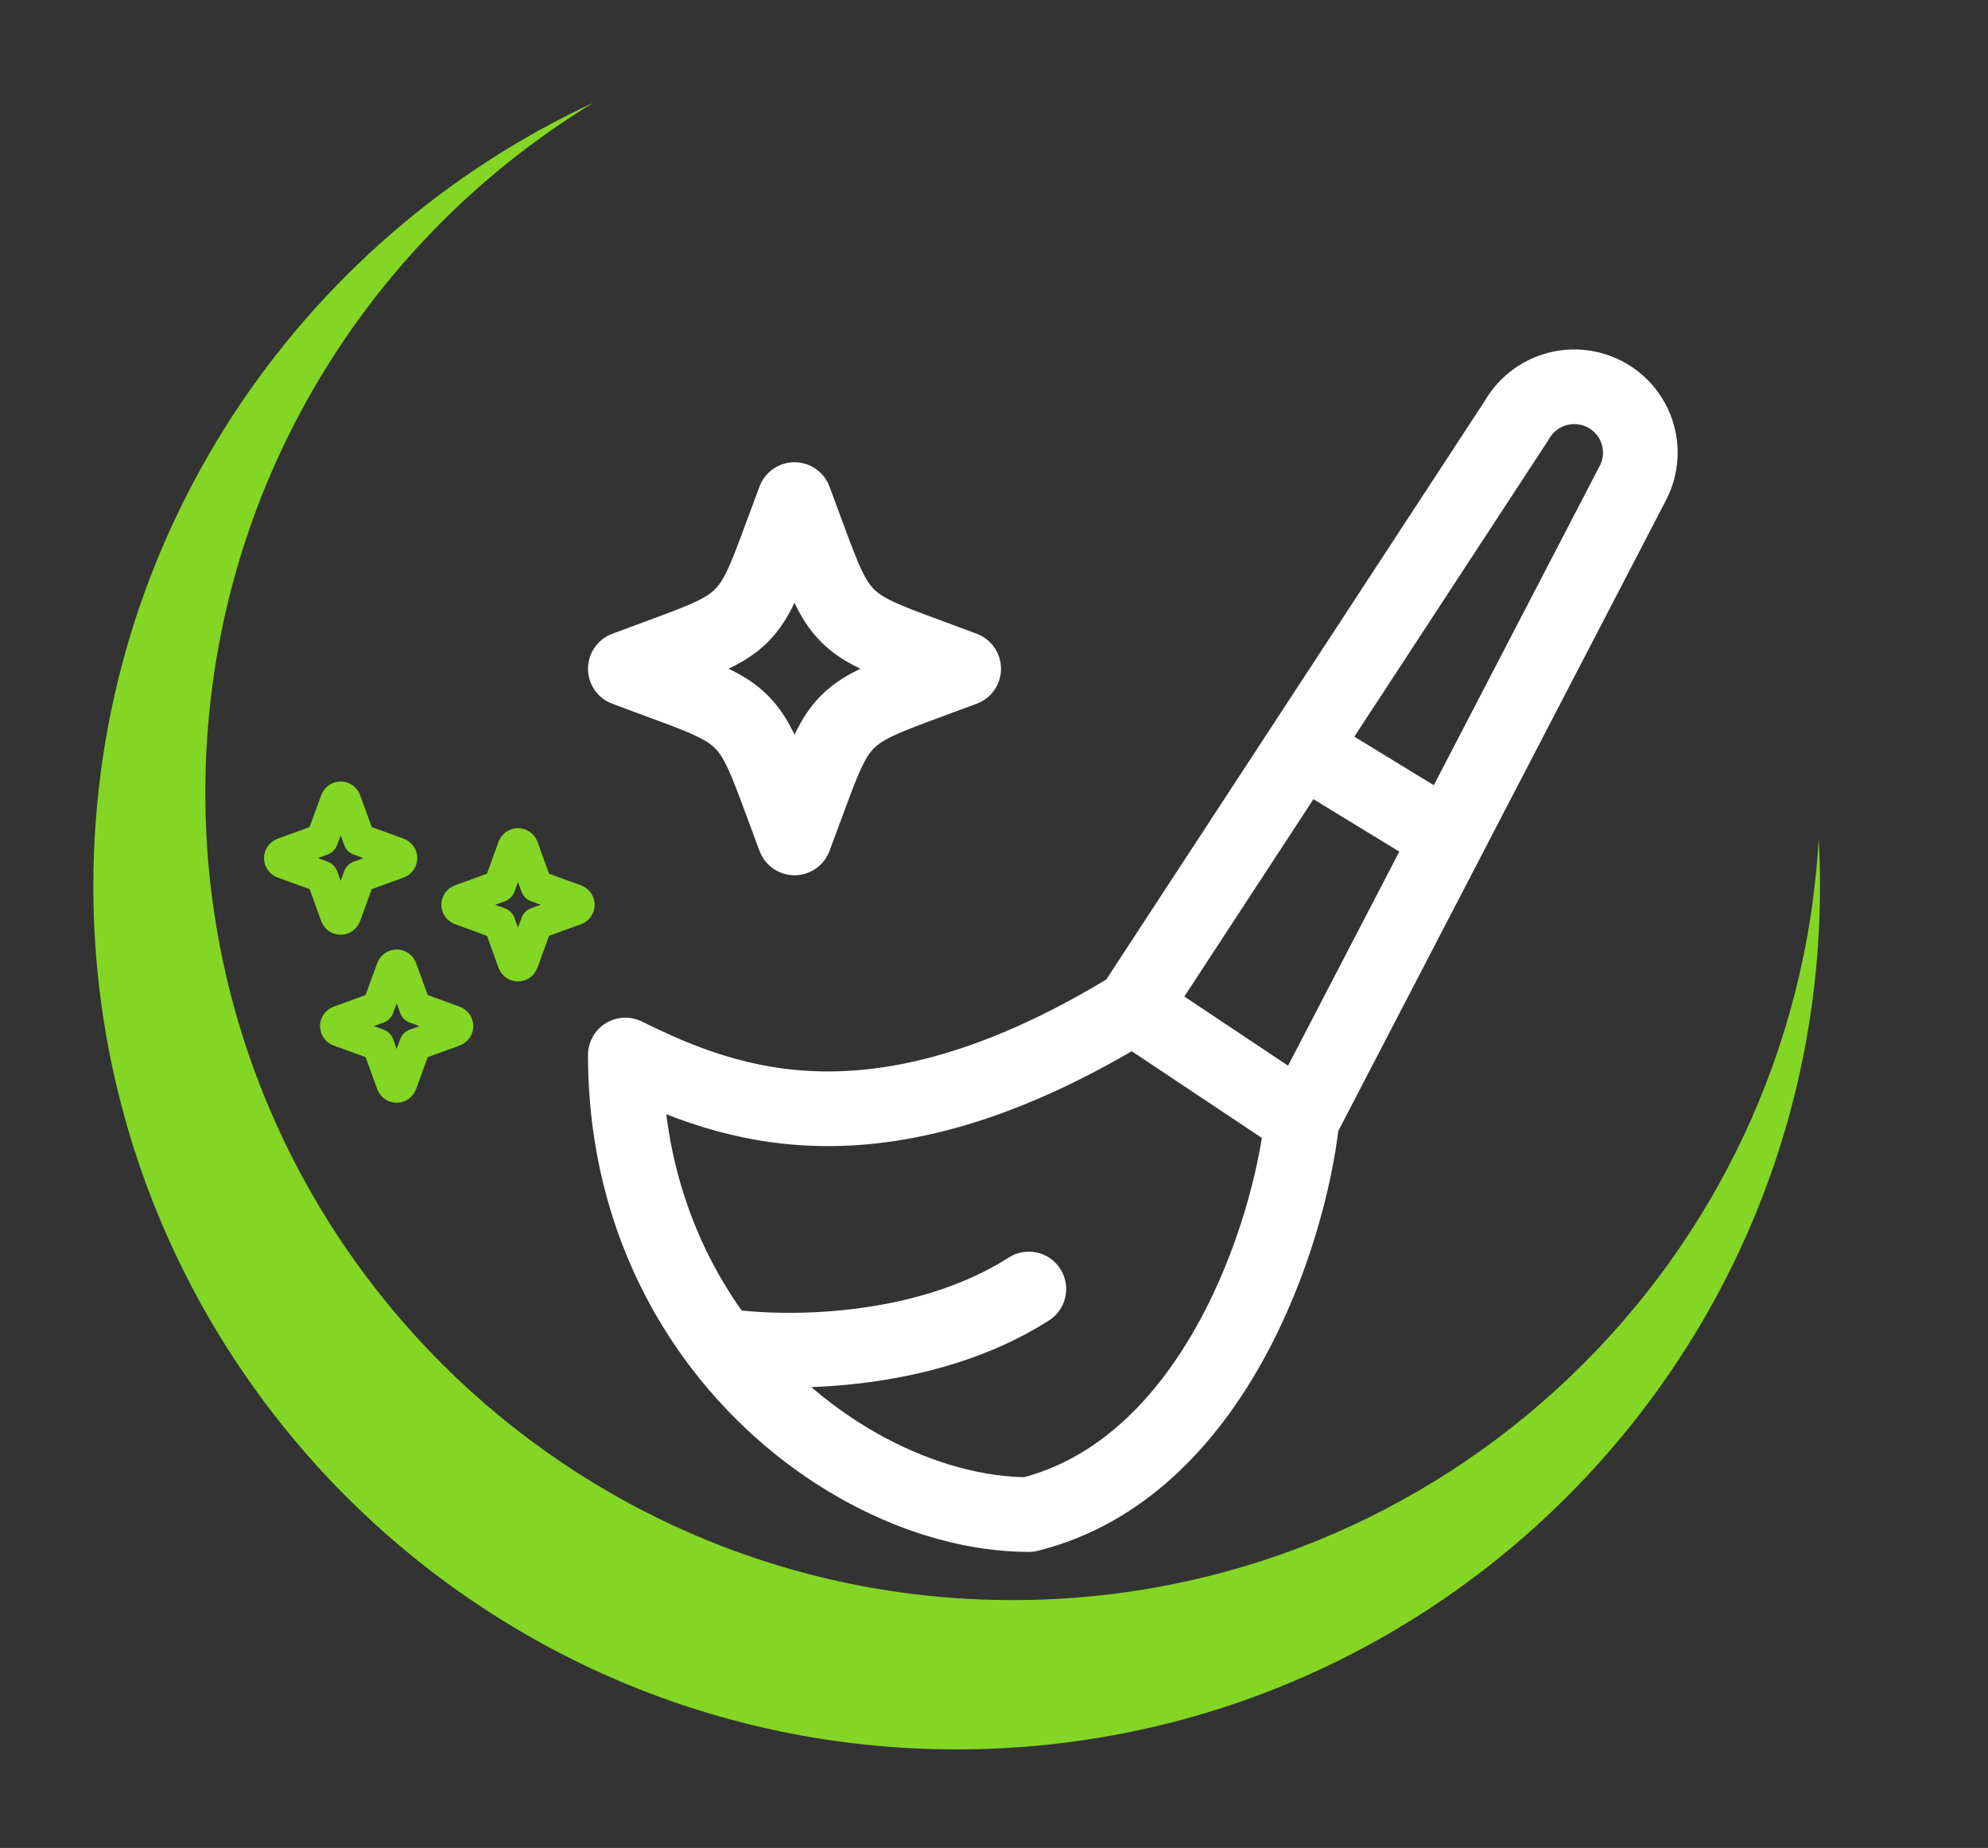
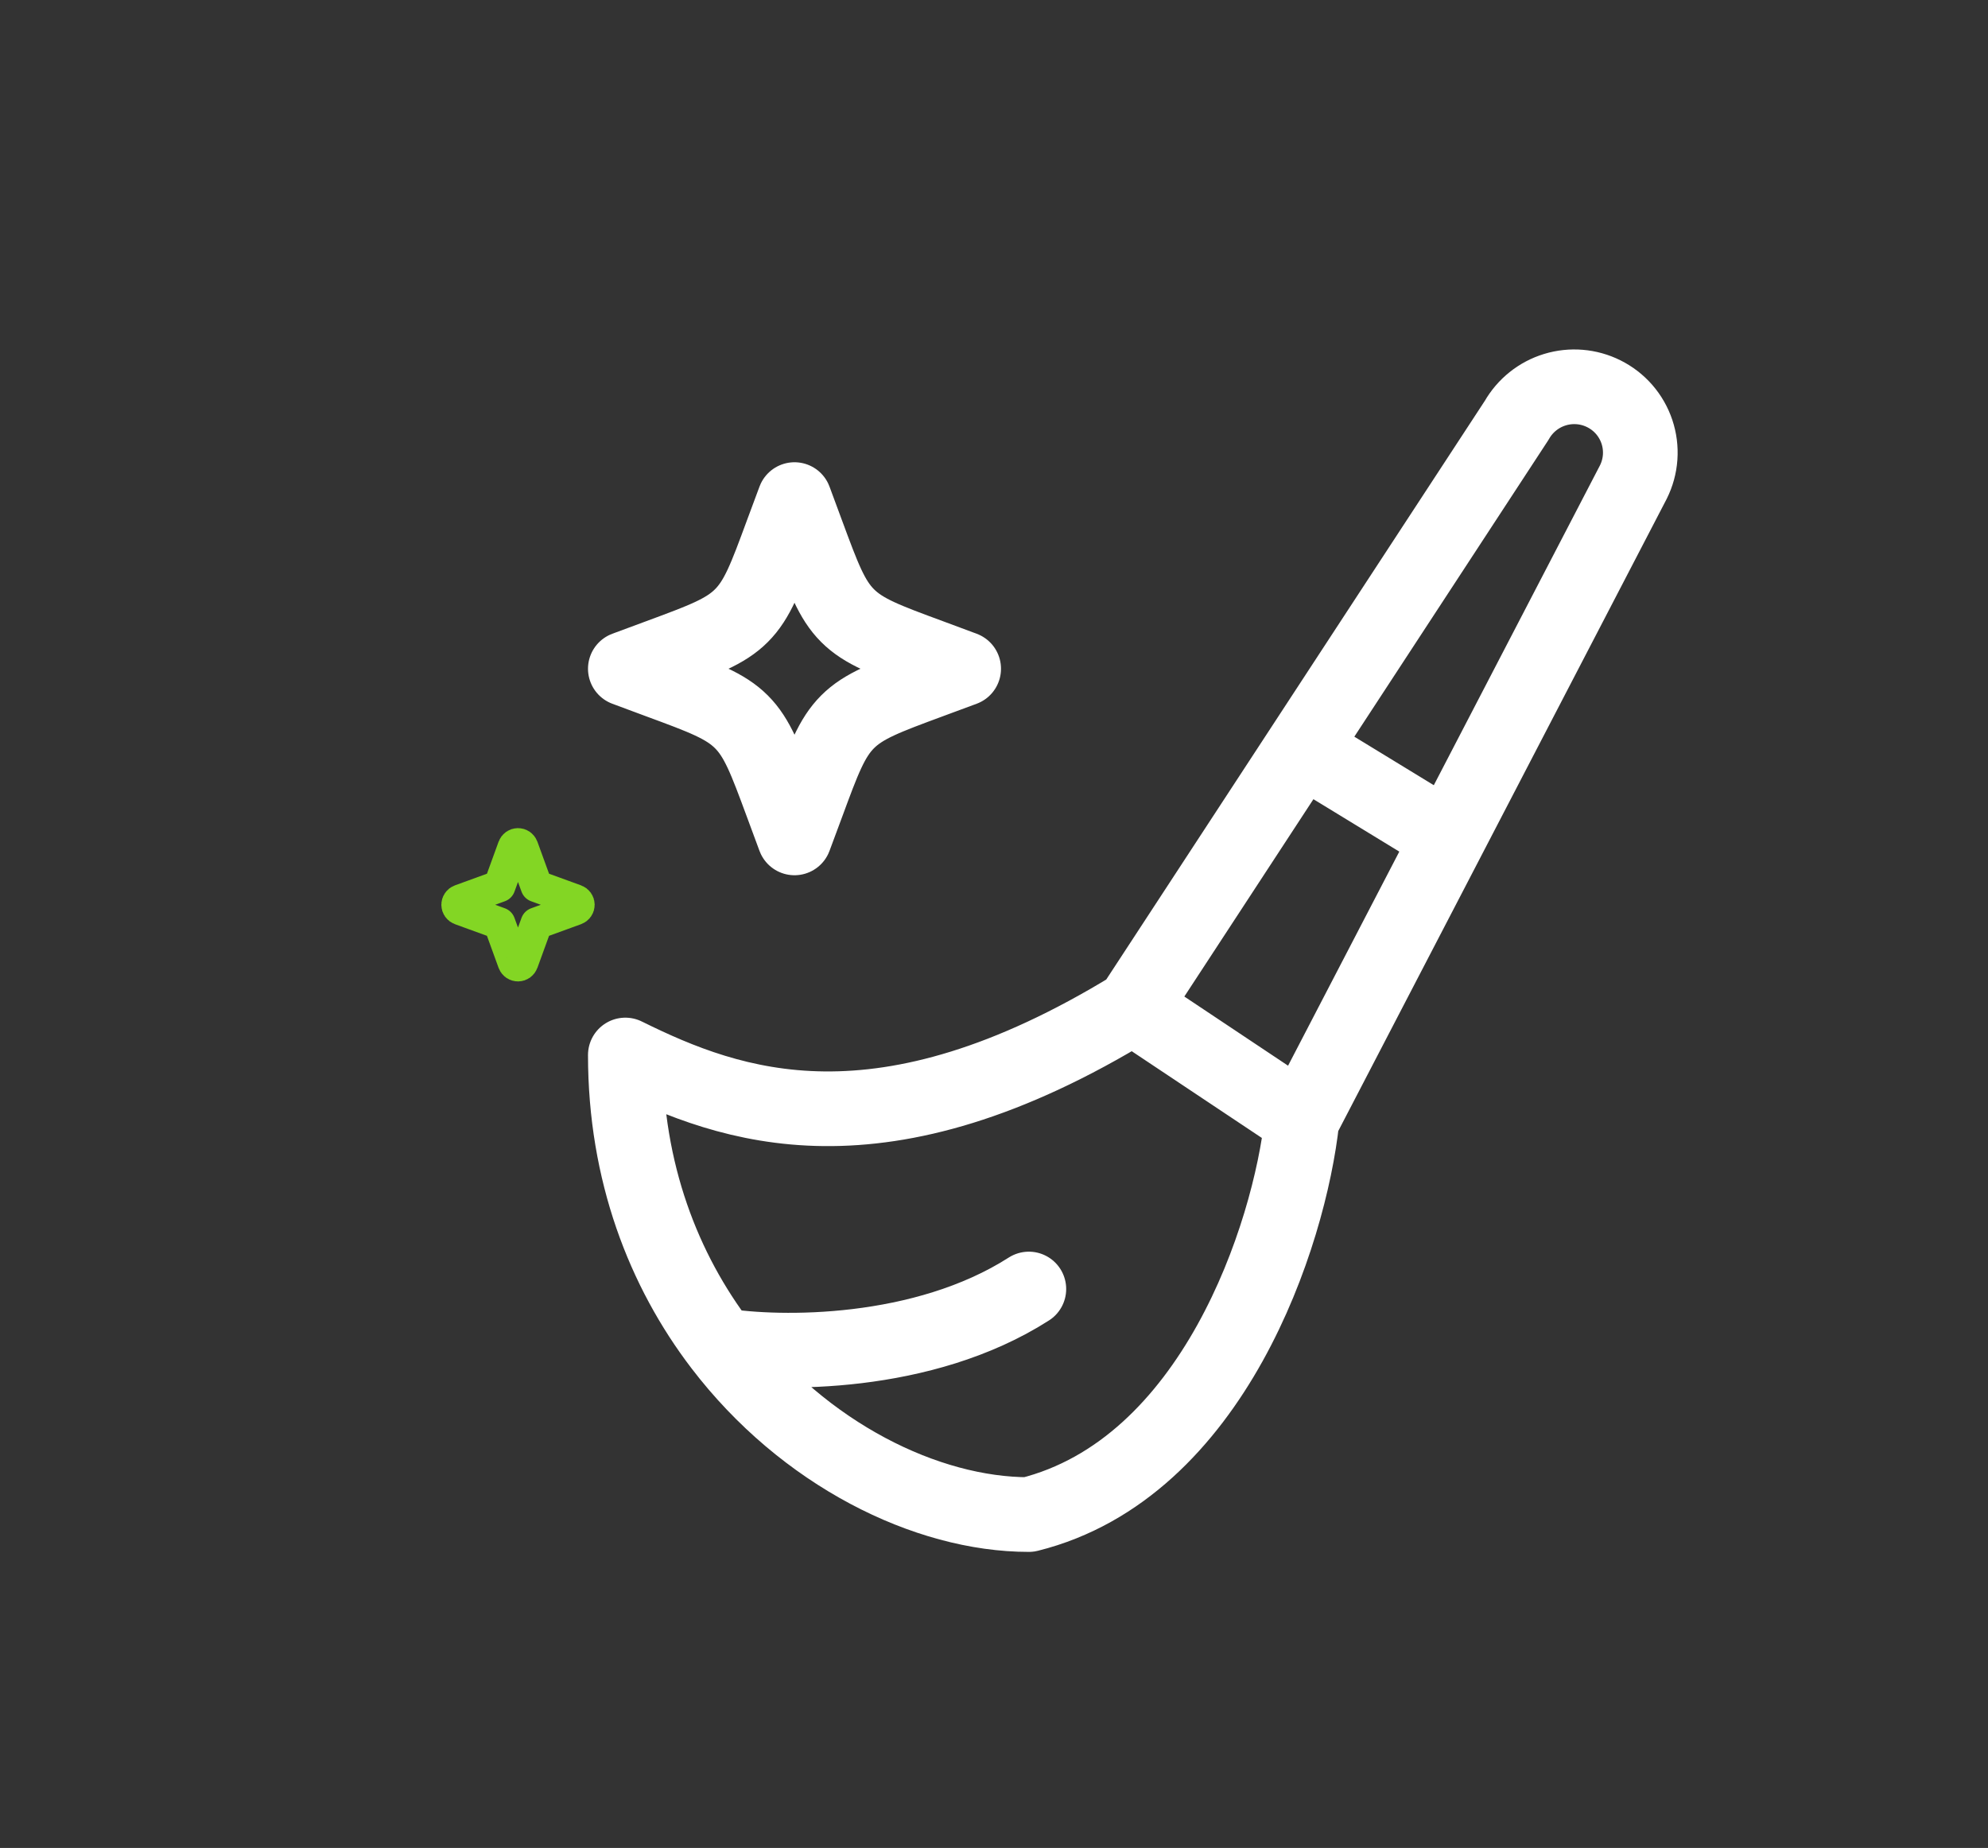
<svg xmlns="http://www.w3.org/2000/svg" width="213" height="198" viewBox="0 0 213 198" fill="none">
  <rect x="0" y="0" width="213" height="198" fill="#333333" stroke="none" />
-   <path d="M63.586 11.002C38.651 26.18 22 53.617 22 84.942C22 132.715 60.727 171.442 108.5 171.442C154.624 171.442 192.314 135.342 194.86 89.855C194.952 91.539 195 93.235 195 94.942C195 146.029 153.586 187.442 102.5 187.442C51.414 187.442 10 146.029 10 94.942C10 57.757 31.942 25.696 63.586 11.002Z" fill="#83D624" />
  <path d="M121.375 107.903L139.5 119.986M121.375 107.903C94.308 124.493 78.37 118.657 67 113.038C67 125.605 71.114 136.117 77.247 144.153M121.375 107.903L139.5 80.195M139.5 119.986C138.177 132.293 129.996 157.354 110.234 162.278C99.269 162.278 86.14 155.813 77.247 144.153M139.5 119.986L155.196 89.778M77.247 144.153C83.518 145.161 98.9 145.361 110.234 138.111M139.5 80.195L162.507 45.027C163.404 43.451 164.871 42.278 166.606 41.75C168.34 41.222 170.212 41.378 171.835 42.187C172.666 42.6 173.407 43.172 174.016 43.871C174.625 44.571 175.09 45.384 175.384 46.263C175.678 47.143 175.796 48.072 175.73 48.997C175.664 49.922 175.416 50.825 175.001 51.655L155.196 89.778M139.5 80.195L155.196 89.778M85.125 53.528L86.46 57.134C88.212 61.871 89.088 64.239 90.81 65.961C92.538 67.689 94.906 68.565 99.643 70.311L103.25 71.653L99.643 72.988C94.906 74.74 92.538 75.616 90.816 77.338C89.088 79.066 88.212 81.434 86.466 86.171L85.125 89.778L83.79 86.171C82.038 81.434 81.162 79.066 79.44 77.344C77.712 75.616 75.344 74.74 70.607 72.994L67 71.653L70.607 70.317C75.344 68.565 77.712 67.689 79.434 65.967C81.162 64.239 82.038 61.871 83.784 57.134L85.125 53.528Z" stroke="white" stroke-width="8" stroke-linecap="round" stroke-linejoin="round" />
-   <path d="M36.327 109.475L40.511 107.952L42.032 103.769C42.067 103.674 42.131 103.591 42.215 103.532C42.298 103.474 42.398 103.443 42.499 103.443C42.602 103.443 42.701 103.474 42.785 103.532C42.868 103.591 42.932 103.674 42.967 103.769L44.489 107.953L48.673 109.475C48.769 109.51 48.852 109.573 48.91 109.657C48.969 109.741 49 109.84 49 109.942C49 110.044 48.969 110.143 48.91 110.227C48.852 110.311 48.769 110.374 48.673 110.409L44.488 111.932L42.967 116.116C42.932 116.211 42.868 116.294 42.785 116.353C42.701 116.411 42.602 116.443 42.499 116.443C42.398 116.443 42.298 116.411 42.215 116.353C42.131 116.294 42.067 116.211 42.032 116.116L40.51 111.931L36.327 110.409C36.231 110.374 36.148 110.311 36.09 110.227C36.031 110.143 36 110.044 36 109.942C36 109.84 36.031 109.741 36.09 109.657C36.148 109.573 36.231 109.51 36.327 109.475Z" stroke="#83D624" stroke-width="3.429" stroke-linecap="round" stroke-linejoin="round" />
-   <path d="M30.327 91.475L34.511 89.952L36.032 85.769C36.067 85.674 36.131 85.591 36.215 85.532C36.298 85.474 36.398 85.442 36.499 85.442C36.602 85.442 36.701 85.474 36.785 85.532C36.868 85.591 36.932 85.674 36.967 85.769L38.489 89.953L42.673 91.475C42.769 91.51 42.852 91.573 42.91 91.657C42.969 91.74 43 91.84 43 91.942C43 92.044 42.969 92.144 42.91 92.227C42.852 92.311 42.769 92.374 42.673 92.409L38.488 93.932L36.967 98.116C36.932 98.211 36.868 98.294 36.785 98.353C36.701 98.411 36.602 98.442 36.499 98.442C36.398 98.442 36.298 98.411 36.215 98.353C36.131 98.294 36.067 98.211 36.032 98.116L34.51 93.931L30.327 92.409C30.231 92.374 30.148 92.311 30.09 92.227C30.031 92.144 30 92.044 30 91.942C30 91.84 30.031 91.74 30.09 91.657C30.148 91.573 30.231 91.51 30.327 91.475Z" stroke="#83D624" stroke-width="3.429" stroke-linecap="round" stroke-linejoin="round" />
  <path d="M49.327 96.475L53.511 94.952L55.032 90.769C55.067 90.674 55.131 90.591 55.215 90.532C55.298 90.474 55.398 90.442 55.499 90.442C55.602 90.442 55.701 90.474 55.785 90.532C55.868 90.591 55.932 90.674 55.967 90.769L57.489 94.953L61.673 96.475C61.769 96.51 61.852 96.573 61.91 96.657C61.969 96.74 62 96.84 62 96.942C62 97.044 61.969 97.144 61.91 97.227C61.852 97.311 61.769 97.374 61.673 97.409L57.488 98.932L55.967 103.116C55.932 103.211 55.868 103.294 55.785 103.353C55.701 103.411 55.602 103.443 55.499 103.443C55.398 103.443 55.298 103.411 55.215 103.353C55.131 103.294 55.067 103.211 55.032 103.116L53.51 98.931L49.327 97.409C49.231 97.374 49.148 97.311 49.09 97.227C49.031 97.144 49 97.044 49 96.942C49 96.84 49.031 96.74 49.09 96.657C49.148 96.573 49.231 96.51 49.327 96.475Z" stroke="#83D624" stroke-width="3.429" stroke-linecap="round" stroke-linejoin="round" />
</svg>